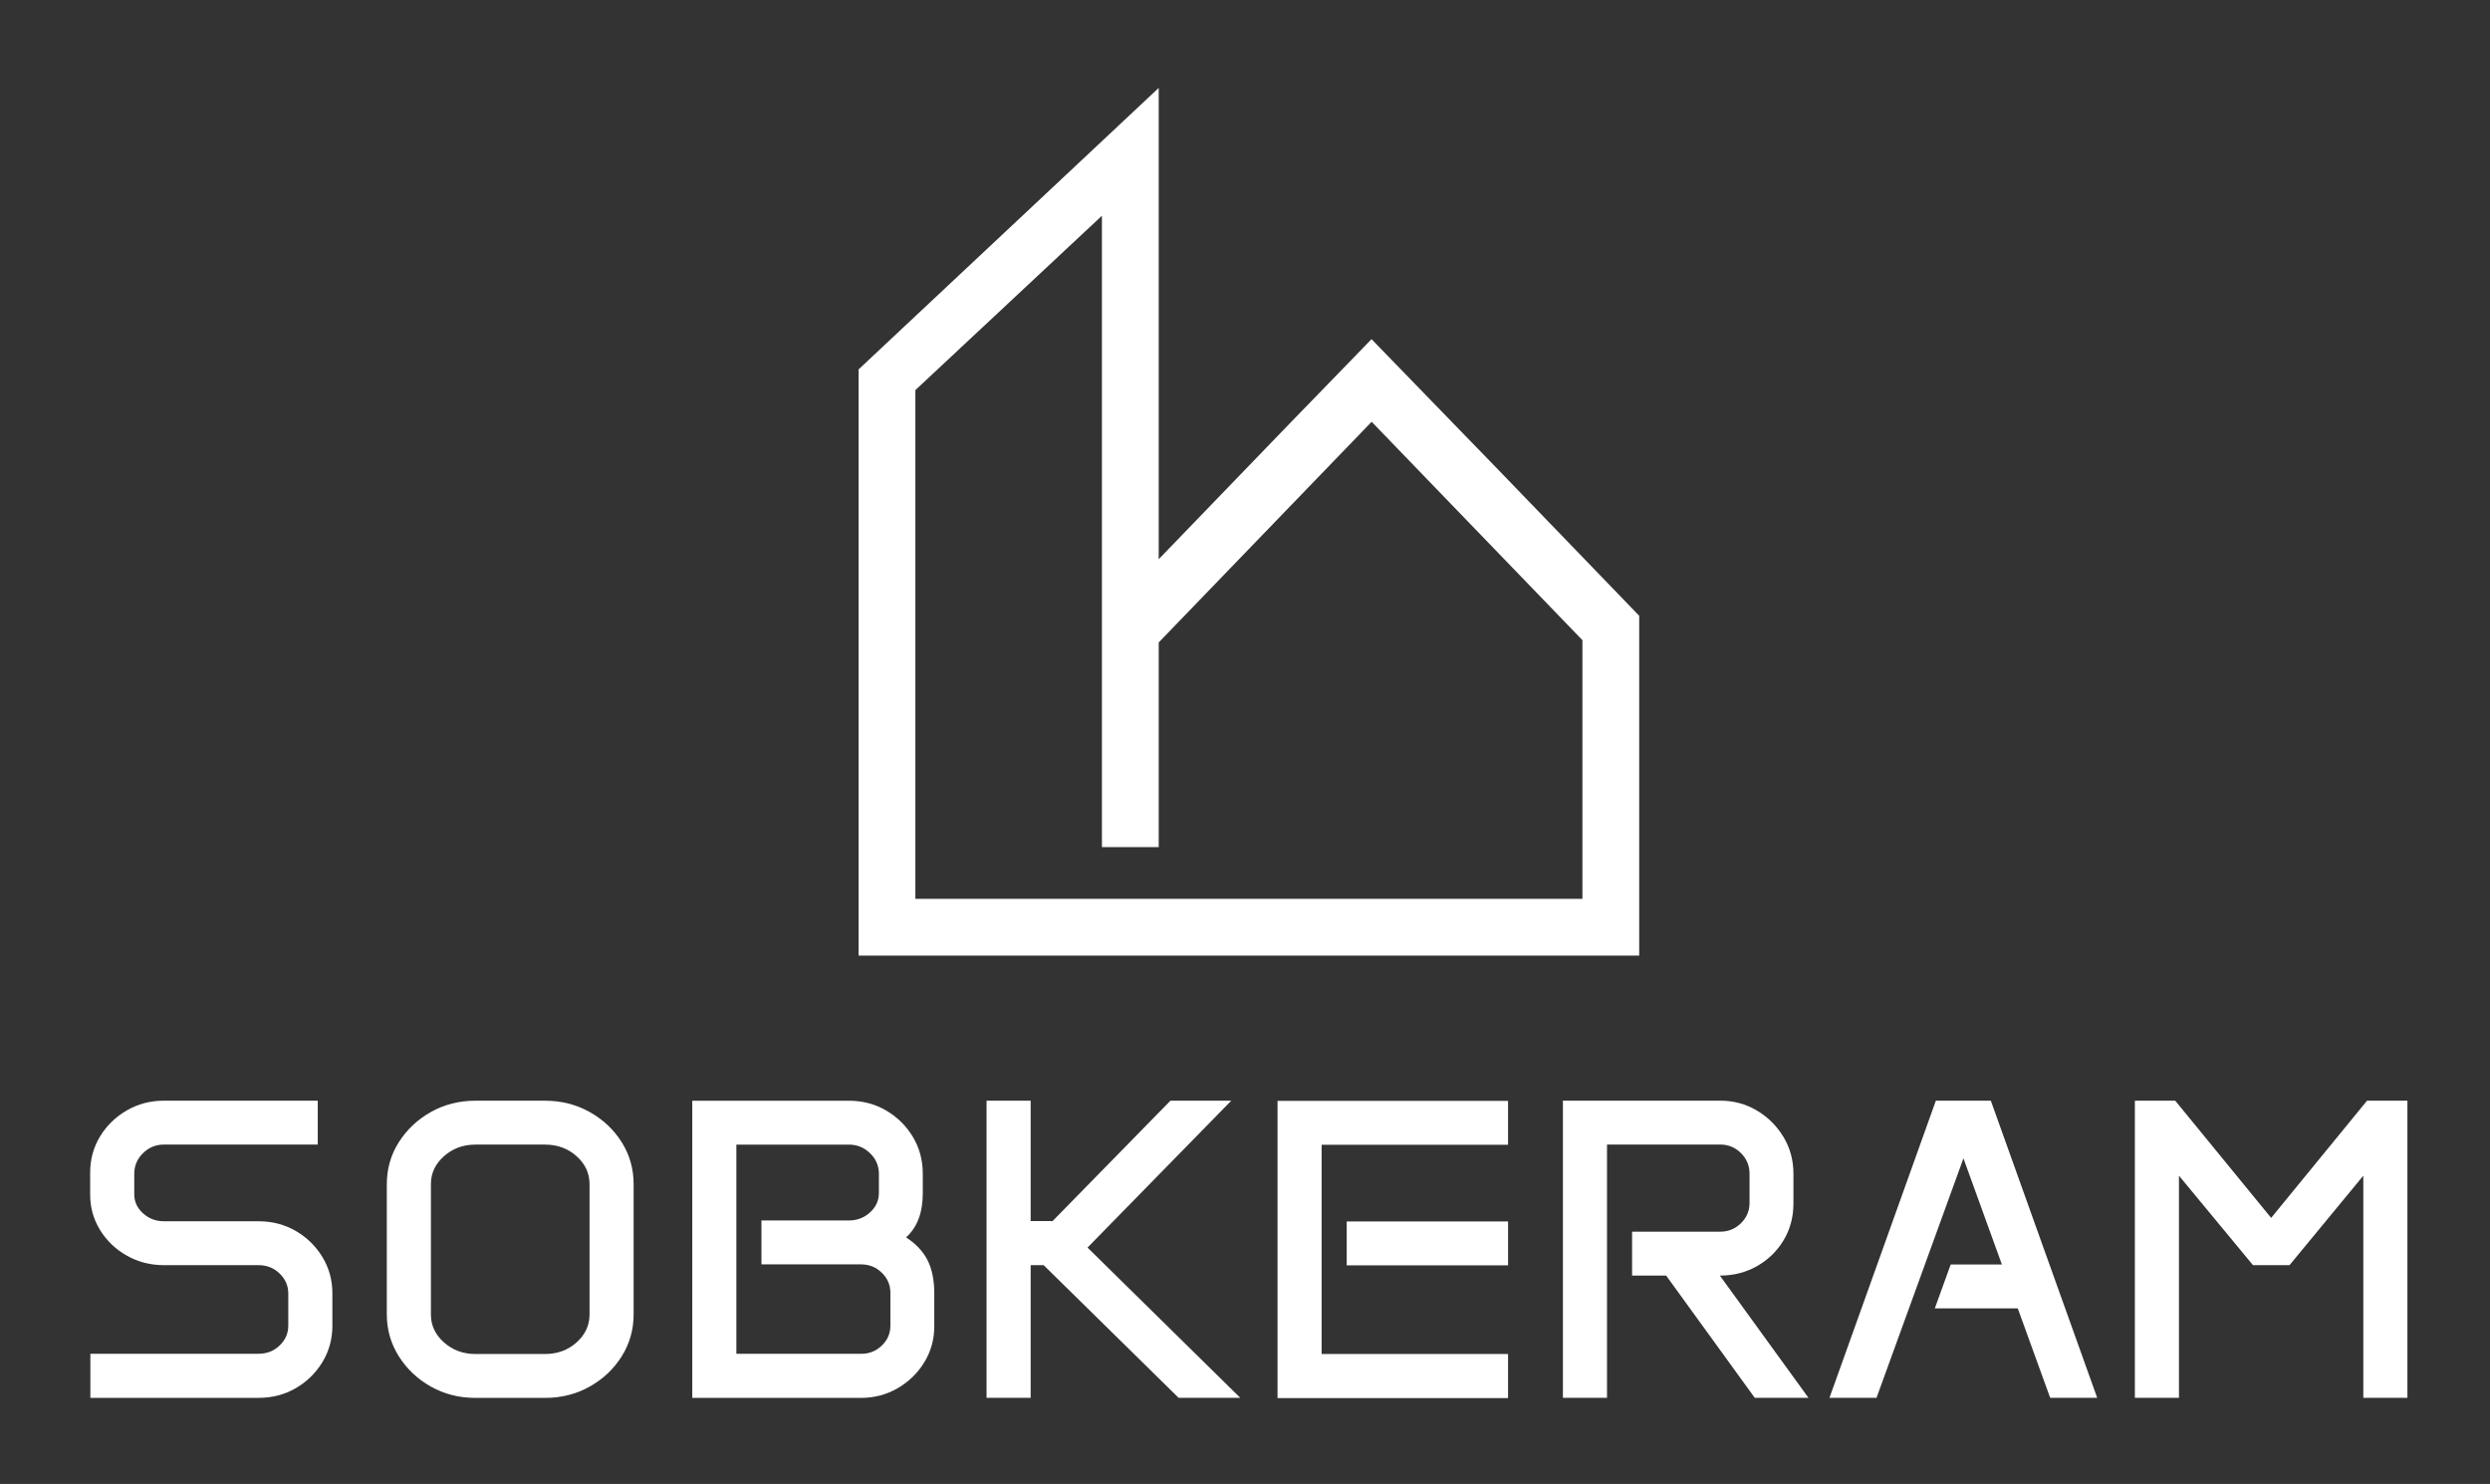
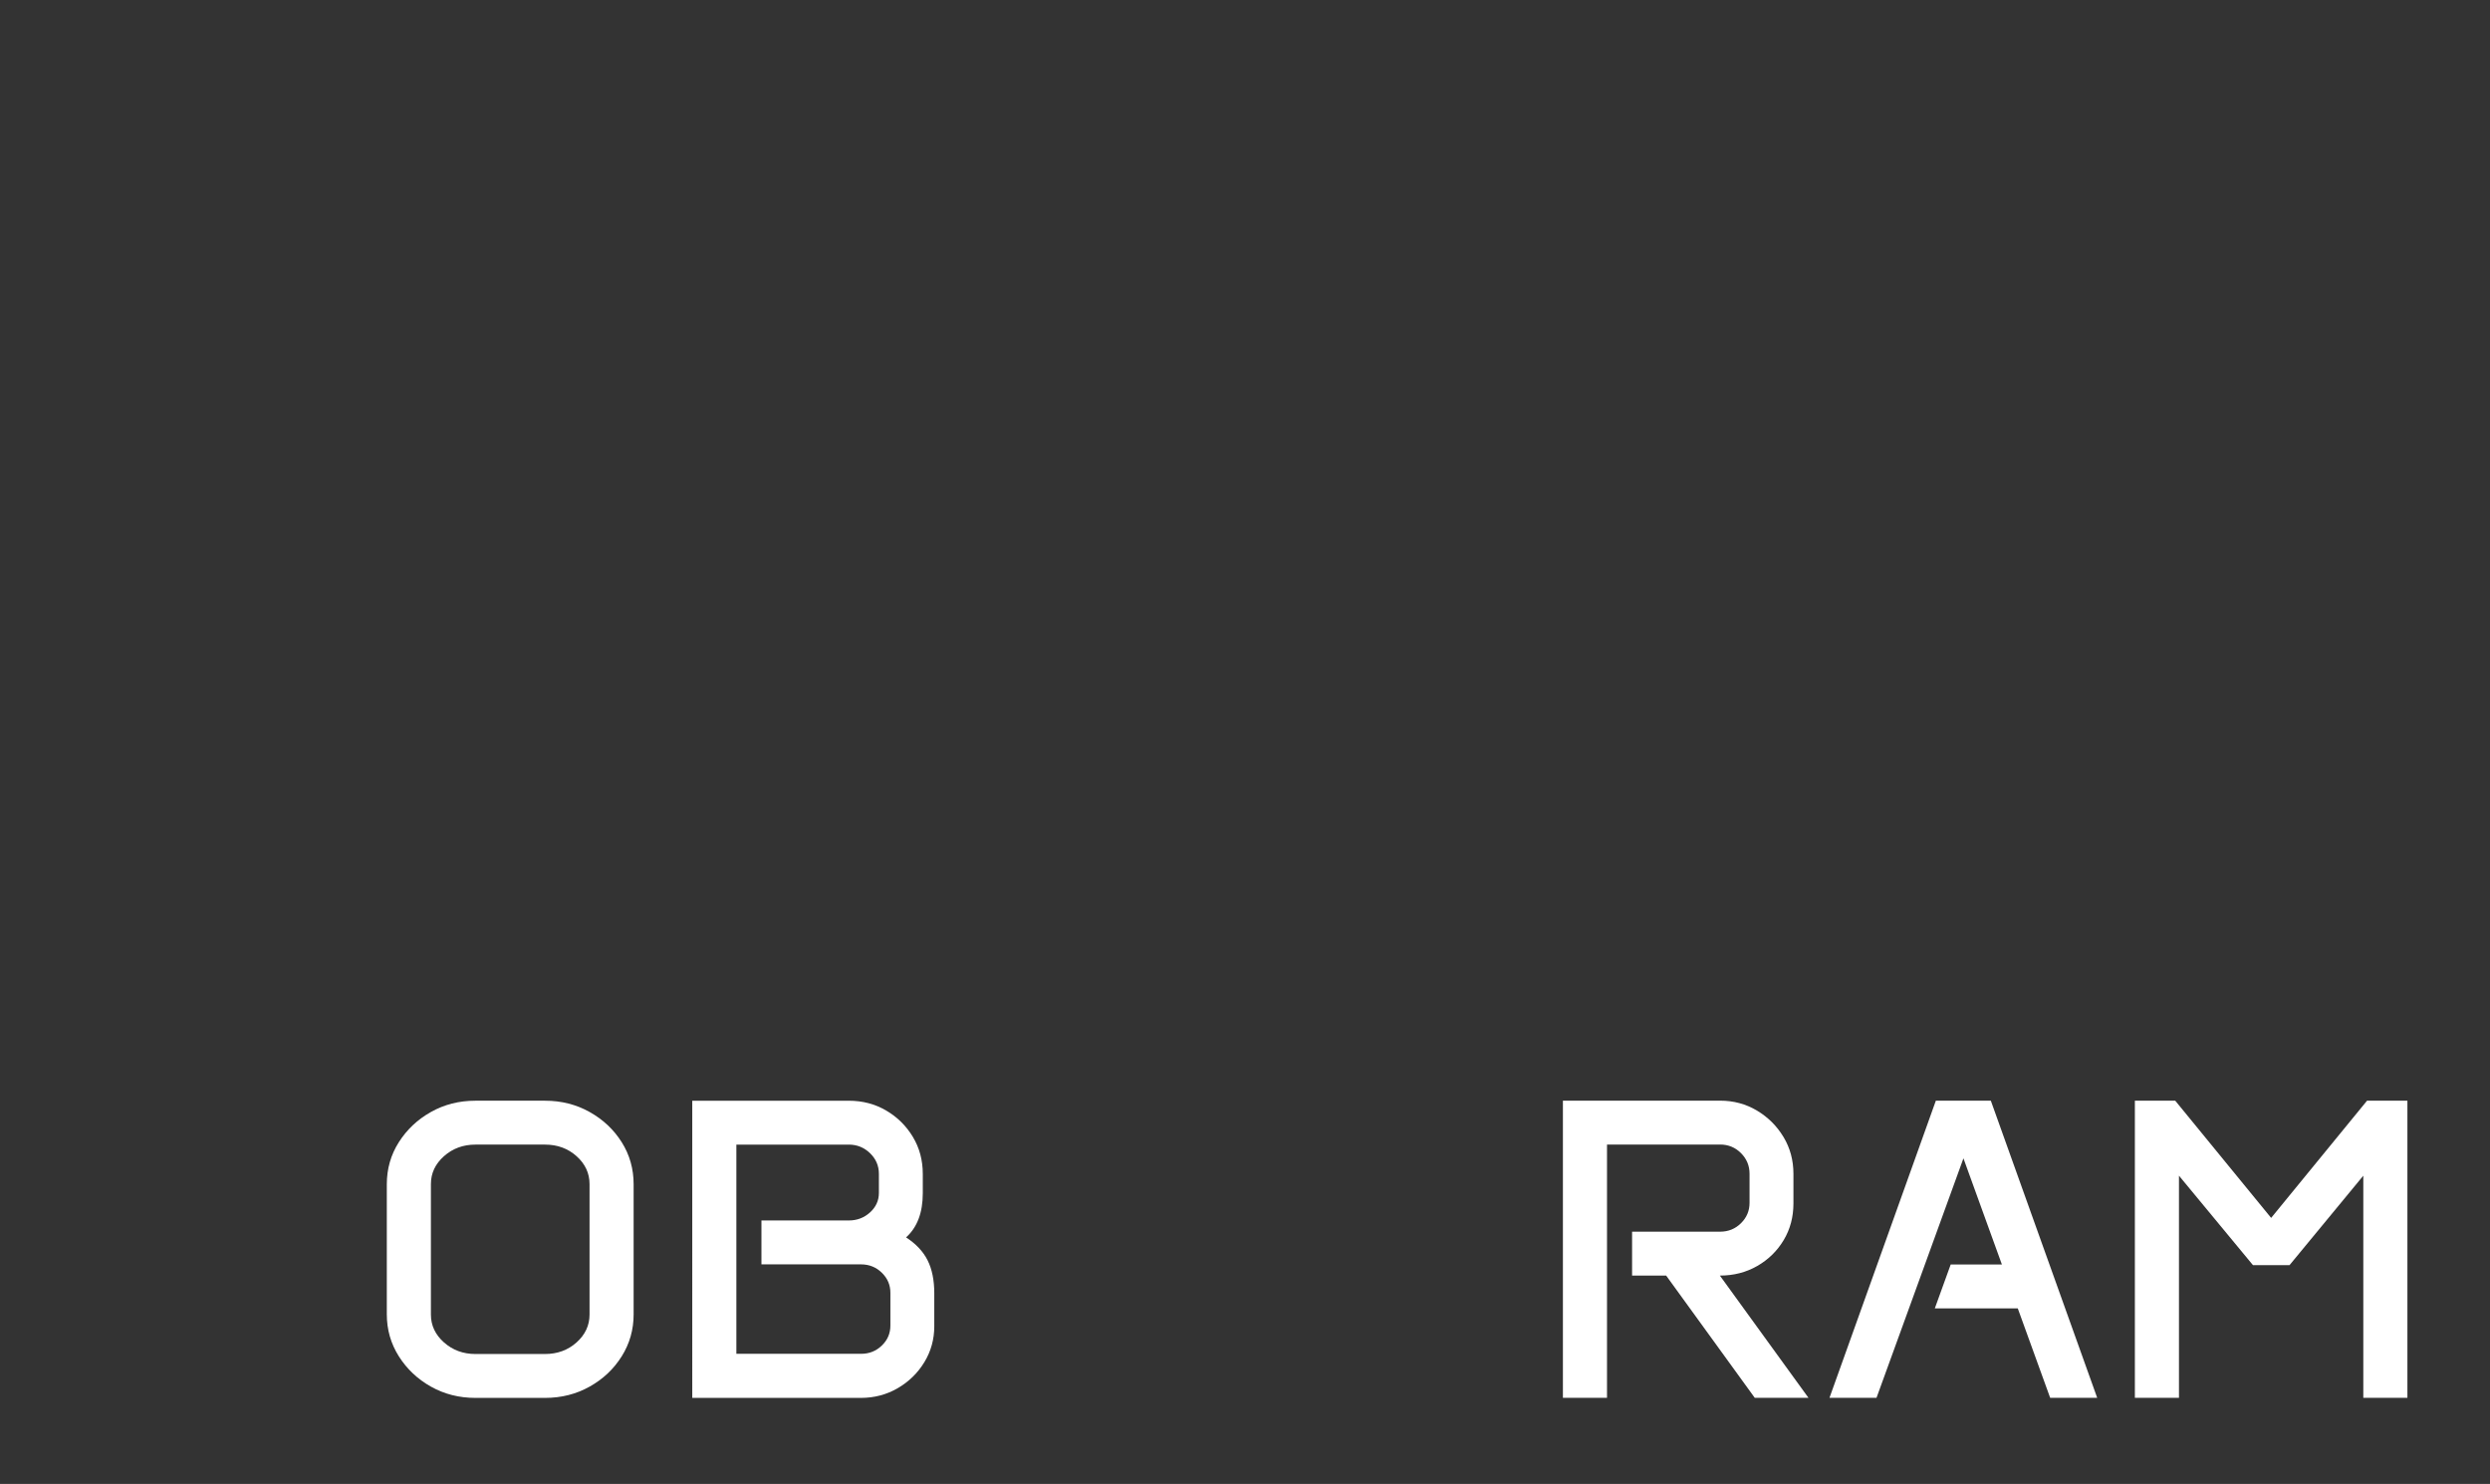
<svg xmlns="http://www.w3.org/2000/svg" width="745" height="444" viewBox="0 0 745 444" version="1.1" id="svg1">
  <rect x="0" y="0" width="745" height="444" fill="#333333" stroke="none" />
  <style>
      .main-path {
         fill: white; //#212739;
         fill-opacity: 1;
         fill-rule: nonzero;
         stroke: none;
      }

      @media (prefers-color-scheme: dark) {
         .main-path {
            fill: white;
         }
      }
   </style>
  <defs id="defs1">
    <clipPath clipPathUnits="userSpaceOnUse" id="clipPath3">
-       <path d="M 0,554.016 H 779.838 V 0 H 0 Z" transform="translate(-129.804,-180.569)" id="path3" />
-     </clipPath>
+       </clipPath>
    <clipPath clipPathUnits="userSpaceOnUse" id="clipPath5">
      <path d="M 0,554.016 H 779.838 V 0 H 0 Z" transform="translate(-206.268,-148.717)" id="path5" />
    </clipPath>
    <clipPath clipPathUnits="userSpaceOnUse" id="clipPath7">
      <path d="M 0,554.016 H 779.838 V 0 H 0 Z" transform="translate(-302.809,-139.898)" id="path7" />
    </clipPath>
    <clipPath clipPathUnits="userSpaceOnUse" id="clipPath9">
-       <path d="M 0,554.016 H 779.838 V 0 H 0 Z" transform="translate(-330.955,-196.706)" id="path9" />
-     </clipPath>
+       </clipPath>
    <clipPath clipPathUnits="userSpaceOnUse" id="clipPath11">
      <path d="M 0,554.016 H 779.838 V 0 H 0 Z" id="path11" />
    </clipPath>
    <clipPath clipPathUnits="userSpaceOnUse" id="clipPath13">
      <path d="M 0,554.016 H 779.838 V 0 H 0 Z" transform="translate(-460.287,-196.706)" id="path13" />
    </clipPath>
    <clipPath clipPathUnits="userSpaceOnUse" id="clipPath15">
      <path d="M 0,554.016 H 779.838 V 0 H 0 Z" transform="translate(-543.975,-196.706)" id="path15" />
    </clipPath>
    <clipPath clipPathUnits="userSpaceOnUse" id="clipPath17">
      <path d="M 0,554.016 H 779.838 V 0 H 0 Z" transform="translate(-588.633,-196.706)" id="path17" />
    </clipPath>
    <clipPath clipPathUnits="userSpaceOnUse" id="clipPath19">
      <path d="M 0,554.016 H 779.838 V 0 H 0 Z" transform="translate(-464.665,-241.999)" id="path19" />
    </clipPath>
  </defs>
  <g id="layer1">
-     <path id="path2" d="m 0,0 c 0,2.971 0.743,5.676 2.228,8.115 1.486,2.44 3.487,4.387 6.005,5.841 2.517,1.454 5.293,2.181 8.326,2.181 H 51.085 V 6.286 H 16.559 C 14.745,6.286 13.182,5.645 11.868,4.363 10.555,3.08 9.898,1.532 9.898,-0.281 v -4.598 c 0,-1.657 0.657,-3.08 1.97,-4.268 1.314,-1.189 2.877,-1.783 4.691,-1.783 H 37.81 c 3.064,0 5.848,-0.727 8.35,-2.181 2.502,-1.455 4.495,-3.409 5.981,-5.864 1.485,-2.455 2.228,-5.168 2.228,-8.139 v -7.271 c 0,-2.971 -0.743,-5.684 -2.228,-8.139 -1.486,-2.455 -3.479,-4.41 -5.981,-5.864 -2.502,-1.454 -5.286,-2.181 -8.35,-2.181 H 0.047 v 9.898 H 37.81 c 1.845,0 3.416,0.617 4.714,1.853 1.298,1.235 1.947,2.728 1.947,4.48 v 7.177 c 0,1.751 -0.649,3.252 -1.947,4.503 -1.298,1.251 -2.869,1.877 -4.714,1.877 H 16.559 c -3.033,0 -5.809,0.711 -8.326,2.134 -2.518,1.423 -4.519,3.339 -6.005,5.747 C 0.743,-10.492 0,-7.834 0,-4.926 Z" class="main-path" transform="matrix(1.333,0,0,-1.333,26.974,350.839)" clip-path="url(#clipPath3)" />
+     <path id="path2" d="m 0,0 c 0,2.971 0.743,5.676 2.228,8.115 1.486,2.44 3.487,4.387 6.005,5.841 2.517,1.454 5.293,2.181 8.326,2.181 H 51.085 V 6.286 H 16.559 C 14.745,6.286 13.182,5.645 11.868,4.363 10.555,3.08 9.898,1.532 9.898,-0.281 v -4.598 c 0,-1.657 0.657,-3.08 1.97,-4.268 1.314,-1.189 2.877,-1.783 4.691,-1.783 H 37.81 c 3.064,0 5.848,-0.727 8.35,-2.181 2.502,-1.455 4.495,-3.409 5.981,-5.864 1.485,-2.455 2.228,-5.168 2.228,-8.139 v -7.271 c 0,-2.971 -0.743,-5.684 -2.228,-8.139 -1.486,-2.455 -3.479,-4.41 -5.981,-5.864 -2.502,-1.454 -5.286,-2.181 -8.35,-2.181 H 0.047 v 9.898 H 37.81 c 1.845,0 3.416,0.617 4.714,1.853 1.298,1.235 1.947,2.728 1.947,4.48 v 7.177 c 0,1.751 -0.649,3.252 -1.947,4.503 -1.298,1.251 -2.869,1.877 -4.714,1.877 H 16.559 C 0.743,-10.492 0,-7.834 0,-4.926 Z" class="main-path" transform="matrix(1.333,0,0,-1.333,26.974,350.839)" clip-path="url(#clipPath3)" />
    <path id="path4" d="m 0,0 c 0,-2.439 0.977,-4.527 2.932,-6.263 1.954,-1.735 4.308,-2.603 7.06,-2.603 h 15.621 c 2.783,0 5.144,0.868 7.083,2.603 1.939,1.736 2.909,3.824 2.909,6.263 v 29.272 c 0,2.439 -0.97,4.527 -2.909,6.263 -1.939,1.735 -4.3,2.603 -7.083,2.603 H 9.992 C 7.24,38.138 4.886,37.27 2.932,35.535 0.977,33.799 0,31.711 0,29.272 Z m -9.898,29.225 c 0,3.471 0.899,6.622 2.697,9.452 1.799,2.831 4.199,5.09 7.201,6.779 3.002,1.689 6.333,2.533 9.992,2.533 h 15.621 c 3.659,0 6.997,-0.844 10.015,-2.533 3.018,-1.689 5.418,-3.948 7.201,-6.779 1.783,-2.83 2.674,-5.981 2.674,-9.452 V 0.047 c 0,-3.44 -0.891,-6.583 -2.674,-9.429 -1.783,-2.846 -4.183,-5.113 -7.201,-6.802 -3.018,-1.689 -6.356,-2.533 -10.015,-2.533 H 9.992 c -3.659,0 -6.99,0.844 -9.992,2.533 -3.002,1.689 -5.402,3.956 -7.201,6.802 -1.798,2.846 -2.697,5.989 -2.697,9.429 z" class="main-path" transform="matrix(1.333,0,0,-1.333,128.926,393.308)" clip-path="url(#clipPath5)" />
    <path id="path6" d="m 0,0 c 1.814,0 3.362,0.618 4.644,1.853 1.282,1.235 1.923,2.729 1.923,4.48 v 7.365 c 0,1.751 -0.641,3.252 -1.923,4.503 -1.282,1.251 -2.846,1.877 -4.691,1.877 h -22.329 v 9.851 h 19.608 c 1.845,0 3.433,0.602 4.762,1.806 1.329,1.204 1.993,2.666 1.993,4.386 v 4.269 c 0,1.814 -0.664,3.362 -1.993,4.644 -1.329,1.282 -2.917,1.923 -4.762,1.923 H -28.005 V 0 Z m -37.903,56.808 h 35.135 c 3.096,0 5.895,-0.735 8.397,-2.204 2.502,-1.47 4.496,-3.441 5.981,-5.911 1.486,-2.471 2.229,-5.238 2.229,-8.303 v -4.363 c 0,-4.347 -1.251,-7.646 -3.753,-9.898 2.22,-1.439 3.831,-3.151 4.831,-5.137 1.001,-1.986 1.502,-4.464 1.502,-7.435 V 6.192 c 0,-2.94 -0.743,-5.629 -2.229,-8.068 C 12.705,-4.316 10.711,-6.263 8.209,-7.717 5.707,-9.171 2.94,-9.898 -0.094,-9.898 h -37.809 z" class="main-path" transform="matrix(1.333,0,0,-1.333,257.648,405.067)" clip-path="url(#clipPath7)" />
-     <path id="path8" d="m 0,0 h 9.898 v -27.02 h 4.926 L 41.281,0 H 54.932 L 22.658,-32.978 56.949,-66.706 H 43.111 L 12.806,-36.918 H 9.898 V -66.706 H 0 Z" class="main-path" transform="matrix(1.333,0,0,-1.333,295.176,329.322)" clip-path="url(#clipPath9)" />
-     <path id="path10" d="m 411.876,169.639 h 36.215 v -9.851 h -36.215 z m -15.528,27.067 h 51.742 v -9.851 H 406.246 V 139.898 H 448.09 V 130 h -51.742 z" class="main-path" transform="matrix(1.333,0,0,-1.333,-146.098,591.597)" clip-path="url(#clipPath11)" />
    <path id="path12" d="m 0,0 h 35.276 c 3.034,0 5.794,-0.743 8.28,-2.228 2.486,-1.486 4.472,-3.464 5.958,-5.934 1.485,-2.471 2.228,-5.223 2.228,-8.257 v -6.661 c 0,-3.033 -0.727,-5.77 -2.181,-8.209 -1.455,-2.439 -3.433,-4.378 -5.934,-5.817 -2.502,-1.439 -5.301,-2.158 -8.397,-2.158 L 55.12,-66.706 H 43.064 l -19.89,27.442 h -7.647 v 9.851 h 19.749 c 1.846,0 3.409,0.634 4.691,1.9 1.283,1.267 1.924,2.791 1.924,4.574 v 6.52 c 0,1.814 -0.641,3.362 -1.924,4.645 -1.282,1.282 -2.845,1.923 -4.691,1.923 H 9.898 V -66.706 H 0 Z" class="main-path" transform="matrix(1.333,0,0,-1.333,467.618,329.322)" clip-path="url(#clipPath13)" />
    <path id="path14" d="M 0,0 H 12.337 L 36.215,-66.706 H 25.66 l -7.271,20.077 H -0.235 l 3.566,9.851 h 11.493 l -8.632,23.831 -19.515,-53.759 h -10.554 z" class="main-path" transform="matrix(1.333,0,0,-1.333,579.202,329.322)" clip-path="url(#clipPath15)" />
    <path id="path16" d="M 0,0 H 9.054 L 30.586,-26.317 52.117,0 h 9.054 v -66.706 h -9.898 v 49.865 L 34.714,-36.918 h -8.21 L 9.898,-16.841 V -66.706 H 0 Z" class="main-path" transform="matrix(1.333,0,0,-1.333,638.747,329.322)" clip-path="url(#clipPath17)" />
-     <path id="path18" d="m 0,0 h -149.721 v 114.187 l 41.874,39.138 V 11.608 h 12.744 v 45.941 l 47.794,49.53 L 0,58.058 Z m 0,76.737 -19.28,19.976 -19.069,19.647 -8.986,9.26 -8.957,-9.23 -9.373,-9.653 -29.438,-30.509 v 105.79 l -12.744,-11.954 -41.874,-39.274 -12.675,-11.888 h -0.069 V -12.744 H 12.744 v 76.275 z" class="main-path" transform="matrix(1.333,0,0,-1.333,473.455,268.932)" clip-path="url(#clipPath19)" />
  </g>
</svg>